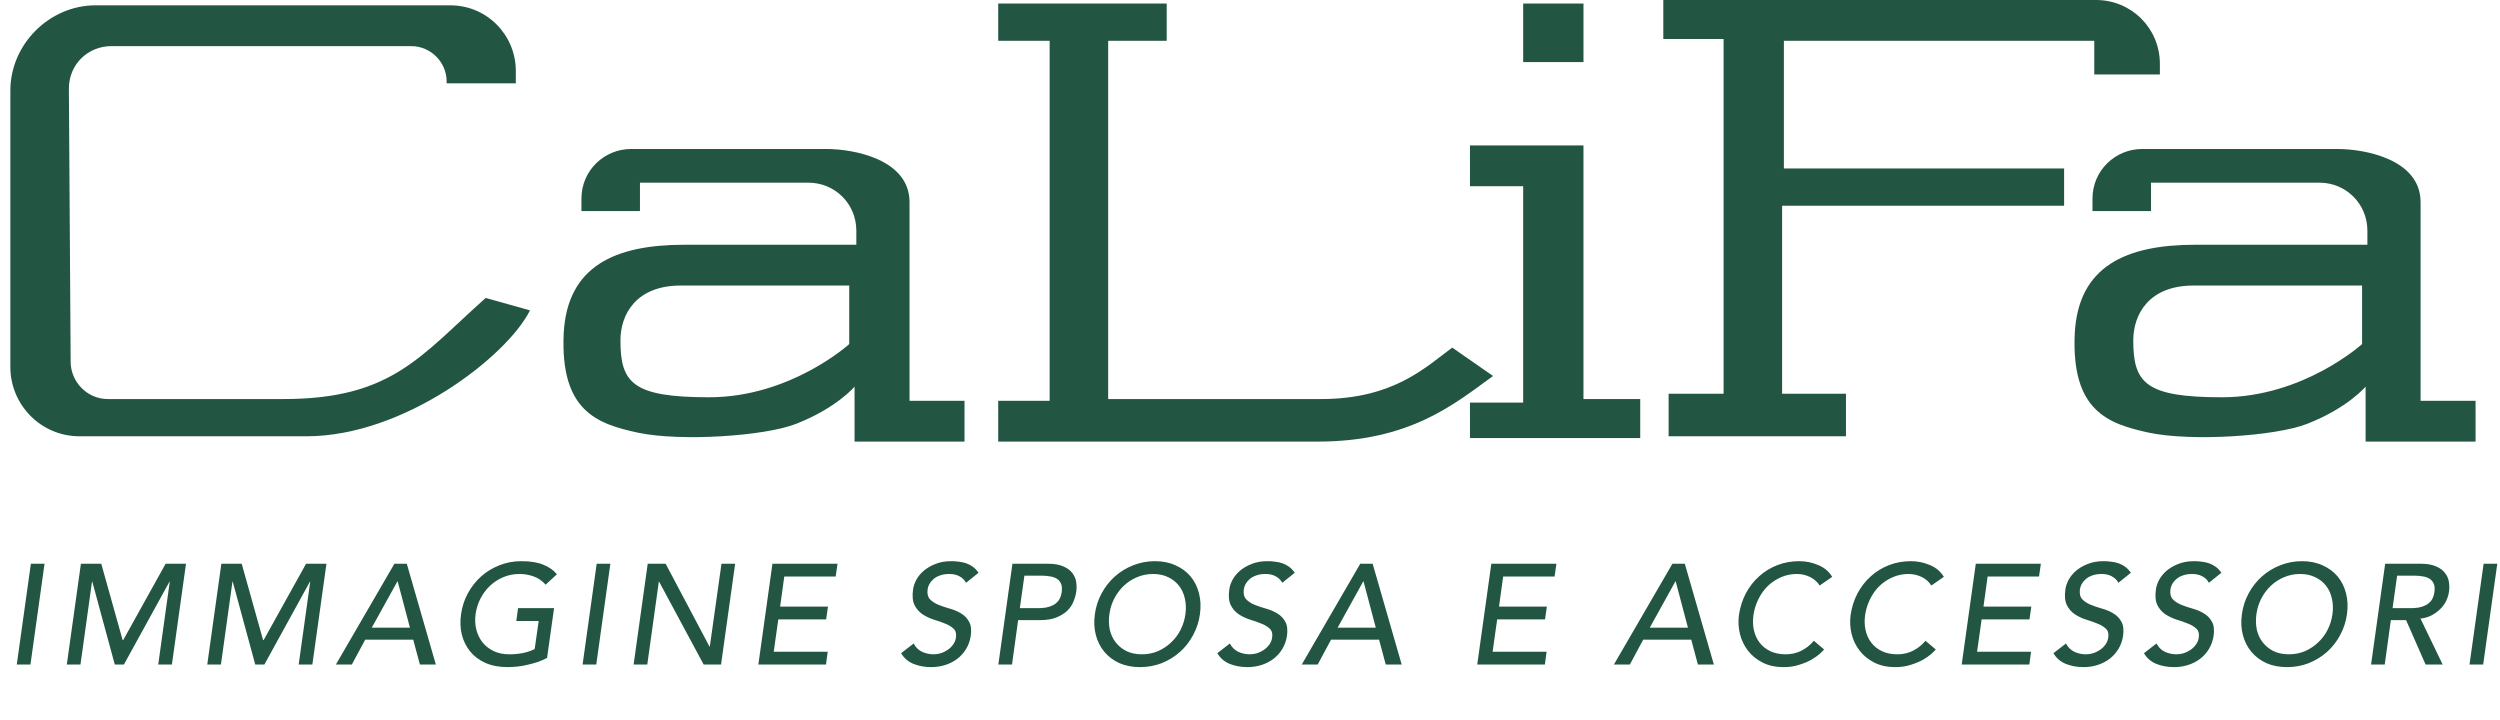
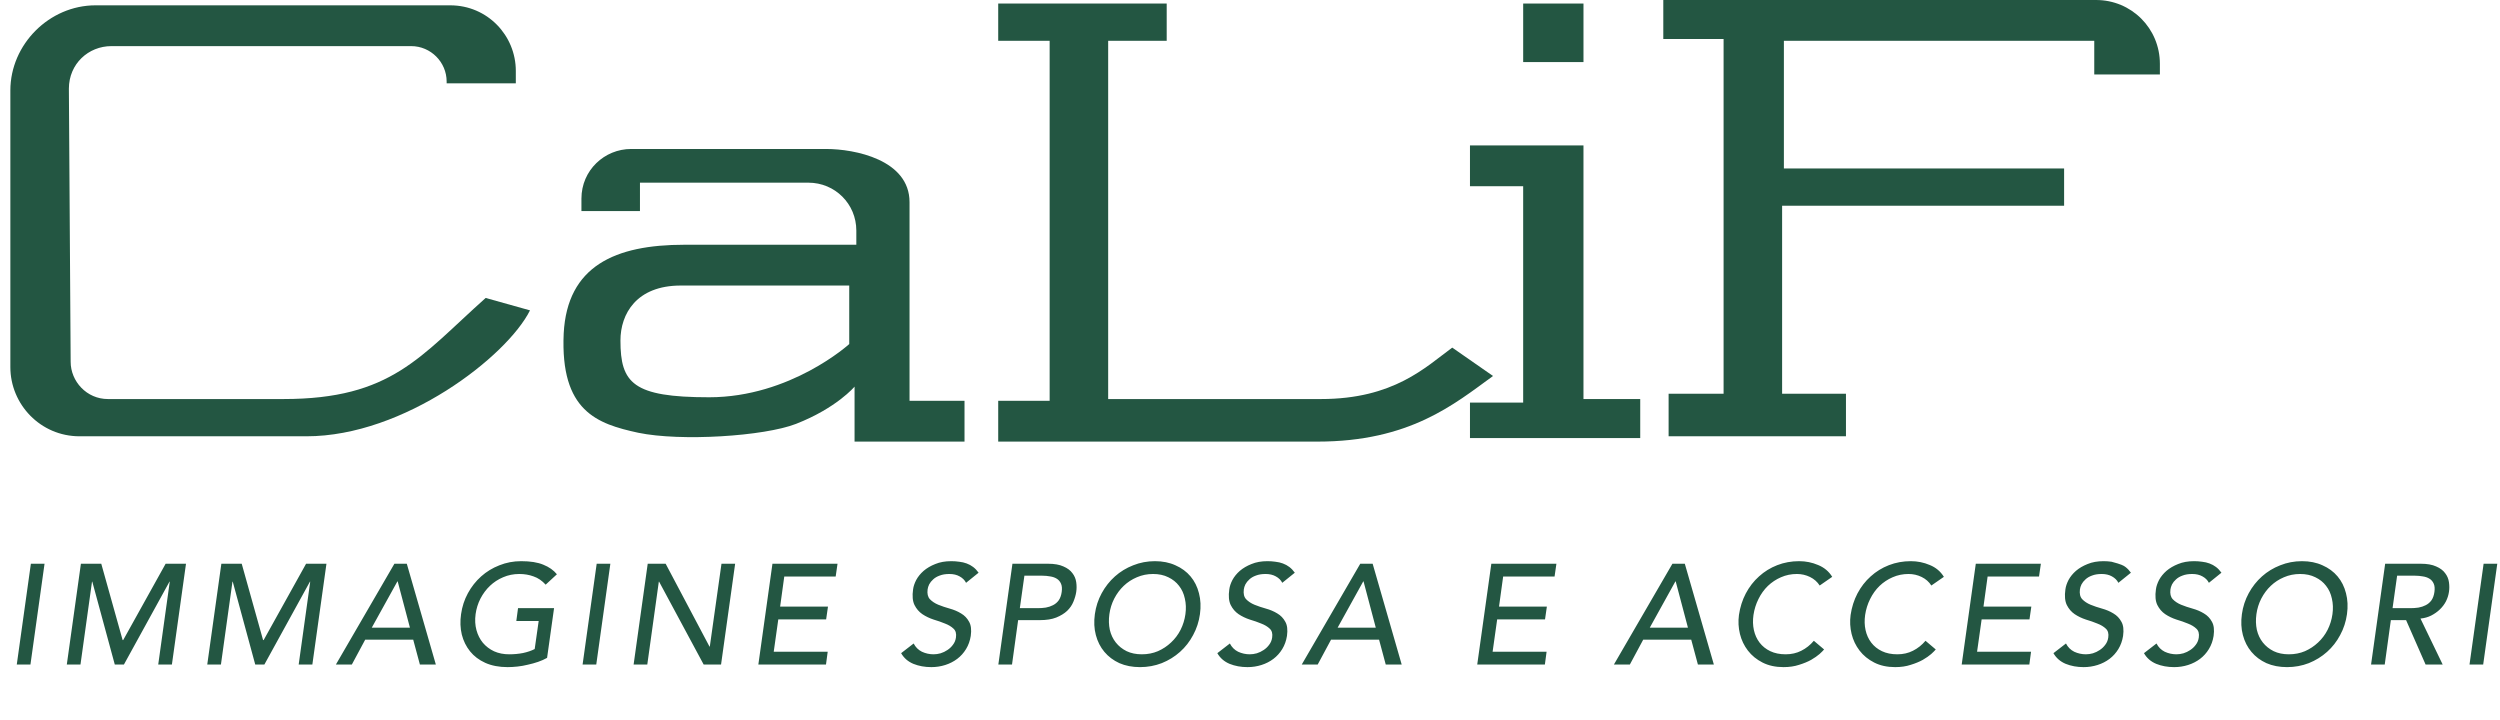
<svg xmlns="http://www.w3.org/2000/svg" width="316" height="91" viewBox="0 0 316 91" fill="none">
  <path d="M14.087 5.829H51.972C54.438 5.829 56.456 7.846 56.456 10.312V10.536H65.199V8.967C65.199 4.483 61.612 0.673 56.904 0.673H12.069C6.241 0.673 1.309 5.604 1.309 11.433V46.404C1.309 51.112 5.12 55.147 10.052 55.147H38.746C51.076 55.147 64.078 45.059 66.992 39.23L61.388 37.661C53.093 45.059 49.507 50.439 35.832 50.439H13.639C10.949 50.439 8.931 48.197 8.931 45.732L8.707 11.209C8.707 8.07 11.173 5.829 14.087 5.829Z" fill="#235642" />
  <path d="M210.24 0H264.938C269.422 0 273.009 3.587 273.009 8.07V9.415H264.714V5.156H225.484V21.297H260.903V26.004H225.259V49.767H233.33V55.147H210.912V49.767H217.862V4.932H210.24V0Z" fill="#235642" />
  <path d="M125.95 0.448H147.471V5.156H140.073V50.439H166.974C176.165 50.439 180.2 46.404 183.563 43.938L188.719 47.525C183.787 51.112 178.183 55.819 166.526 55.819H126.174V50.663H132.675V5.156H126.174V0.448H125.95Z" fill="#235642" />
  <path d="M200.152 0.448H192.53V7.846H200.152V0.448Z" fill="#235642" />
  <path d="M185.804 18.382H200.151V50.439H207.325V55.371H185.804V50.888H192.529V23.538H185.804V18.382Z" fill="#235642" />
  <path d="M114.965 50.663V25.556C114.965 20.176 108.016 18.831 104.429 18.831H79.77C76.407 18.831 73.493 21.521 73.493 25.108V26.677H80.891V23.09H102.187C105.55 23.09 108.24 25.78 108.24 29.143V30.936C108.24 30.936 95.238 30.936 86.495 30.936C77.752 30.936 71.7 33.626 71.251 42.145C70.803 52.008 75.511 53.578 80.667 54.699C86.047 55.819 96.583 55.147 100.618 53.578C105.774 51.56 108.016 48.87 108.016 48.87V55.819H121.915V50.663H114.965ZM107.343 43.49C107.343 43.49 99.946 50.215 89.634 50.215C79.994 50.215 78.425 48.422 78.425 43.041C78.425 39.679 80.442 36.092 86.047 36.092C91.651 36.092 107.343 36.092 107.343 36.092V43.49Z" fill="#235642" />
-   <path d="M305.962 50.663V25.556C305.962 20.176 299.013 18.831 295.426 18.831H270.767C267.404 18.831 264.49 21.521 264.49 25.108V26.677H271.888V23.09H293.184C296.547 23.09 299.237 25.78 299.237 29.143V30.936C299.237 30.936 286.235 30.936 277.492 30.936C268.749 30.936 262.697 33.626 262.248 42.145C261.8 52.008 266.508 53.578 271.664 54.699C277.044 55.819 287.58 55.147 291.615 53.578C296.771 51.56 299.013 48.87 299.013 48.87V55.819H312.912V50.663H305.962ZM298.565 43.49C298.565 43.49 291.167 50.215 280.855 50.215C271.215 50.215 269.646 48.422 269.646 43.041C269.646 39.679 271.664 36.092 277.268 36.092C282.872 36.092 298.565 36.092 298.565 36.092V43.49Z" fill="#235642" />
-   <path d="M3.902 71.256H5.63L3.848 84H2.12L3.902 71.256ZM10.226 71.256H11.918H12.8L15.5 80.904H15.572L20.936 71.256H21.782H23.51L21.728 84H20L21.458 73.524H21.422L15.662 84H14.51L11.666 73.524H11.63L10.172 84H8.444L10.226 71.256ZM27.979 71.256H29.671H30.553L33.253 80.904H33.325L38.689 71.256H39.535H41.263L39.481 84H37.753L39.211 73.524H39.175L33.415 84H32.263L29.419 73.524H29.383L27.925 84H26.197L27.979 71.256ZM49.853 71.256H51.419L55.091 84H53.075L52.229 80.85H46.163L44.471 84H42.455L49.853 71.256ZM51.815 79.338L50.267 73.488H50.231L46.991 79.338H51.815ZM68.323 76.872H70.033L69.151 83.154C68.815 83.346 68.437 83.514 68.017 83.658C67.597 83.802 67.165 83.922 66.721 84.018C66.289 84.126 65.851 84.204 65.407 84.252C64.963 84.3 64.549 84.324 64.165 84.324C63.085 84.324 62.143 84.144 61.339 83.784C60.547 83.424 59.905 82.938 59.413 82.326C58.921 81.714 58.573 81.006 58.369 80.202C58.177 79.386 58.147 78.528 58.279 77.628C58.411 76.68 58.699 75.798 59.143 74.982C59.587 74.166 60.145 73.458 60.817 72.858C61.489 72.258 62.257 71.79 63.121 71.454C63.985 71.106 64.903 70.932 65.875 70.932C67.039 70.932 67.975 71.082 68.683 71.382C69.403 71.67 69.973 72.072 70.393 72.588L68.971 73.902C68.515 73.398 68.005 73.05 67.441 72.858C66.889 72.654 66.289 72.552 65.641 72.552C64.909 72.552 64.225 72.69 63.589 72.966C62.965 73.23 62.413 73.59 61.933 74.046C61.453 74.502 61.051 75.042 60.727 75.666C60.415 76.278 60.211 76.932 60.115 77.628C60.019 78.348 60.055 79.02 60.223 79.644C60.391 80.256 60.661 80.79 61.033 81.246C61.417 81.702 61.891 82.062 62.455 82.326C63.019 82.578 63.655 82.704 64.363 82.704C64.975 82.704 65.557 82.65 66.109 82.542C66.673 82.422 67.165 82.254 67.585 82.038L68.089 78.492H65.263L65.479 76.872H68.323ZM75.421 71.256H77.149L75.367 84H73.639L75.421 71.256ZM81.871 71.256H83.562H84.138L89.683 81.732H89.719L91.195 71.256H92.922L91.141 84H89.376H88.945L83.311 73.524H83.275L81.817 84H80.088L81.871 71.256ZM97.637 71.256H99.347H105.863L105.629 72.876H99.131L98.609 76.674H104.657L104.423 78.294H98.375L97.799 82.38H104.621L104.405 84H97.529H95.855L97.637 71.256ZM115.486 81.336C115.726 81.804 116.074 82.152 116.53 82.38C116.998 82.596 117.49 82.704 118.006 82.704C118.294 82.704 118.588 82.662 118.888 82.578C119.2 82.482 119.488 82.344 119.752 82.164C120.028 81.984 120.262 81.762 120.454 81.498C120.658 81.234 120.784 80.928 120.832 80.58C120.904 80.088 120.802 79.716 120.526 79.464C120.25 79.2 119.89 78.984 119.446 78.816C119.014 78.636 118.534 78.468 118.006 78.312C117.49 78.144 117.016 77.916 116.584 77.628C116.164 77.34 115.834 76.956 115.594 76.476C115.354 75.984 115.294 75.324 115.414 74.496C115.462 74.124 115.594 73.728 115.81 73.308C116.038 72.888 116.35 72.504 116.746 72.156C117.154 71.808 117.646 71.52 118.222 71.292C118.798 71.052 119.47 70.932 120.238 70.932C120.586 70.932 120.922 70.956 121.246 71.004C121.582 71.04 121.894 71.112 122.182 71.22C122.482 71.328 122.758 71.478 123.01 71.67C123.262 71.862 123.49 72.102 123.694 72.39L122.11 73.668C121.942 73.332 121.672 73.062 121.3 72.858C120.94 72.654 120.508 72.552 120.004 72.552C119.524 72.552 119.116 72.618 118.78 72.75C118.444 72.87 118.168 73.032 117.952 73.236C117.736 73.428 117.568 73.638 117.448 73.866C117.34 74.094 117.274 74.304 117.25 74.496C117.178 75.036 117.274 75.45 117.538 75.738C117.814 76.026 118.168 76.26 118.6 76.44C119.044 76.62 119.524 76.782 120.04 76.926C120.568 77.07 121.048 77.274 121.48 77.538C121.912 77.79 122.248 78.138 122.488 78.582C122.74 79.014 122.812 79.614 122.704 80.382C122.608 80.994 122.41 81.546 122.11 82.038C121.81 82.53 121.438 82.944 120.994 83.28C120.55 83.616 120.046 83.874 119.482 84.054C118.918 84.234 118.33 84.324 117.718 84.324C116.89 84.324 116.134 84.186 115.45 83.91C114.766 83.622 114.25 83.172 113.902 82.56L115.486 81.336ZM127.972 71.256H129.718H132.454C133.27 71.256 133.924 71.37 134.416 71.598C134.92 71.814 135.298 72.096 135.55 72.444C135.814 72.78 135.976 73.164 136.036 73.596C136.096 74.016 136.096 74.424 136.036 74.82C135.976 75.216 135.856 75.63 135.676 76.062C135.508 76.482 135.244 76.866 134.884 77.214C134.524 77.55 134.062 77.832 133.498 78.06C132.946 78.276 132.262 78.384 131.446 78.384H128.692L127.918 84H126.19L127.972 71.256ZM128.908 76.872H131.176C131.512 76.872 131.848 76.848 132.184 76.8C132.52 76.74 132.826 76.638 133.102 76.494C133.39 76.35 133.63 76.146 133.822 75.882C134.014 75.606 134.14 75.252 134.2 74.82C134.26 74.388 134.23 74.04 134.11 73.776C133.99 73.5 133.81 73.29 133.57 73.146C133.342 73.002 133.066 72.906 132.742 72.858C132.418 72.798 132.088 72.768 131.752 72.768H129.484L128.908 76.872ZM144.096 84.324C143.124 84.324 142.254 84.156 141.486 83.82C140.73 83.472 140.1 82.998 139.596 82.398C139.092 81.798 138.732 81.09 138.516 80.274C138.3 79.458 138.258 78.576 138.39 77.628C138.522 76.68 138.81 75.798 139.254 74.982C139.698 74.166 140.256 73.458 140.928 72.858C141.6 72.258 142.368 71.79 143.232 71.454C144.096 71.106 145.014 70.932 145.986 70.932C146.958 70.932 147.822 71.106 148.578 71.454C149.346 71.79 149.982 72.258 150.486 72.858C150.99 73.458 151.344 74.166 151.548 74.982C151.764 75.798 151.806 76.68 151.674 77.628C151.542 78.576 151.254 79.458 150.81 80.274C150.378 81.09 149.826 81.798 149.154 82.398C148.482 82.998 147.714 83.472 146.85 83.82C145.986 84.156 145.068 84.324 144.096 84.324ZM144.33 82.704C145.062 82.704 145.74 82.572 146.364 82.308C146.988 82.032 147.54 81.666 148.02 81.21C148.512 80.754 148.914 80.22 149.226 79.608C149.538 78.984 149.742 78.324 149.838 77.628C149.934 76.932 149.91 76.278 149.766 75.666C149.634 75.042 149.388 74.502 149.028 74.046C148.68 73.59 148.23 73.23 147.678 72.966C147.126 72.69 146.484 72.552 145.752 72.552C145.02 72.552 144.336 72.69 143.7 72.966C143.076 73.23 142.524 73.59 142.044 74.046C141.564 74.502 141.162 75.042 140.838 75.666C140.526 76.278 140.322 76.932 140.226 77.628C140.13 78.324 140.148 78.984 140.28 79.608C140.424 80.22 140.676 80.754 141.036 81.21C141.396 81.666 141.852 82.032 142.404 82.308C142.956 82.572 143.598 82.704 144.33 82.704ZM155.455 81.336C155.695 81.804 156.043 82.152 156.499 82.38C156.967 82.596 157.459 82.704 157.975 82.704C158.263 82.704 158.557 82.662 158.857 82.578C159.169 82.482 159.457 82.344 159.721 82.164C159.997 81.984 160.231 81.762 160.423 81.498C160.627 81.234 160.753 80.928 160.801 80.58C160.873 80.088 160.771 79.716 160.495 79.464C160.219 79.2 159.859 78.984 159.415 78.816C158.983 78.636 158.503 78.468 157.975 78.312C157.459 78.144 156.985 77.916 156.553 77.628C156.133 77.34 155.803 76.956 155.563 76.476C155.323 75.984 155.263 75.324 155.383 74.496C155.431 74.124 155.563 73.728 155.779 73.308C156.007 72.888 156.319 72.504 156.715 72.156C157.123 71.808 157.615 71.52 158.191 71.292C158.767 71.052 159.439 70.932 160.207 70.932C160.555 70.932 160.891 70.956 161.215 71.004C161.551 71.04 161.863 71.112 162.151 71.22C162.451 71.328 162.727 71.478 162.979 71.67C163.231 71.862 163.459 72.102 163.663 72.39L162.079 73.668C161.911 73.332 161.641 73.062 161.269 72.858C160.909 72.654 160.477 72.552 159.973 72.552C159.493 72.552 159.085 72.618 158.749 72.75C158.413 72.87 158.137 73.032 157.921 73.236C157.705 73.428 157.537 73.638 157.417 73.866C157.309 74.094 157.243 74.304 157.219 74.496C157.147 75.036 157.243 75.45 157.507 75.738C157.783 76.026 158.137 76.26 158.569 76.44C159.013 76.62 159.493 76.782 160.009 76.926C160.537 77.07 161.017 77.274 161.449 77.538C161.881 77.79 162.217 78.138 162.457 78.582C162.709 79.014 162.781 79.614 162.673 80.382C162.577 80.994 162.379 81.546 162.079 82.038C161.779 82.53 161.407 82.944 160.963 83.28C160.519 83.616 160.015 83.874 159.451 84.054C158.887 84.234 158.299 84.324 157.687 84.324C156.859 84.324 156.103 84.186 155.419 83.91C154.735 83.622 154.219 83.172 153.871 82.56L155.455 81.336ZM171.937 71.256H173.503L177.175 84H175.159L174.313 80.85H168.247L166.555 84H164.539L171.937 71.256ZM173.899 79.338L172.351 73.488H172.315L169.075 79.338H173.899ZM188.504 71.256H190.214H196.73L196.496 72.876H189.998L189.476 76.674H195.524L195.29 78.294H189.242L188.666 82.38H195.488L195.272 84H188.396H186.722L188.504 71.256ZM211.394 71.256H212.96L216.632 84H214.616L213.77 80.85H207.704L206.012 84H203.996L211.394 71.256ZM213.356 79.338L211.808 73.488H211.772L208.532 79.338H213.356ZM230.008 74.01C229.708 73.542 229.3 73.182 228.784 72.93C228.268 72.678 227.716 72.552 227.128 72.552C226.408 72.552 225.736 72.69 225.112 72.966C224.5 73.23 223.948 73.596 223.456 74.064C222.976 74.532 222.58 75.084 222.268 75.72C221.956 76.344 221.746 77.016 221.638 77.736C221.542 78.408 221.56 79.044 221.692 79.644C221.824 80.244 222.064 80.772 222.412 81.228C222.76 81.684 223.21 82.044 223.762 82.308C224.314 82.572 224.962 82.704 225.706 82.704C226.438 82.704 227.098 82.554 227.686 82.254C228.286 81.954 228.814 81.534 229.27 80.994L230.566 82.092C230.458 82.224 230.266 82.416 229.99 82.668C229.714 82.908 229.36 83.154 228.928 83.406C228.496 83.646 227.986 83.856 227.398 84.036C226.822 84.228 226.168 84.324 225.436 84.324C224.428 84.324 223.546 84.132 222.79 83.748C222.034 83.364 221.416 82.86 220.936 82.236C220.456 81.612 220.12 80.91 219.928 80.13C219.736 79.338 219.694 78.54 219.802 77.736C219.946 76.752 220.234 75.846 220.666 75.018C221.11 74.178 221.668 73.458 222.34 72.858C223.012 72.246 223.78 71.772 224.644 71.436C225.508 71.1 226.432 70.932 227.416 70.932C228.256 70.932 229.054 71.094 229.81 71.418C230.578 71.73 231.172 72.228 231.592 72.912L230.008 74.01ZM244.122 74.01C243.822 73.542 243.414 73.182 242.898 72.93C242.382 72.678 241.83 72.552 241.242 72.552C240.522 72.552 239.85 72.69 239.226 72.966C238.614 73.23 238.062 73.596 237.57 74.064C237.09 74.532 236.694 75.084 236.382 75.72C236.07 76.344 235.86 77.016 235.752 77.736C235.656 78.408 235.674 79.044 235.806 79.644C235.938 80.244 236.178 80.772 236.526 81.228C236.874 81.684 237.324 82.044 237.876 82.308C238.428 82.572 239.076 82.704 239.82 82.704C240.552 82.704 241.212 82.554 241.8 82.254C242.4 81.954 242.928 81.534 243.384 80.994L244.68 82.092C244.572 82.224 244.38 82.416 244.104 82.668C243.828 82.908 243.474 83.154 243.042 83.406C242.61 83.646 242.1 83.856 241.512 84.036C240.936 84.228 240.282 84.324 239.55 84.324C238.542 84.324 237.66 84.132 236.904 83.748C236.148 83.364 235.53 82.86 235.05 82.236C234.57 81.612 234.234 80.91 234.042 80.13C233.85 79.338 233.808 78.54 233.916 77.736C234.06 76.752 234.348 75.846 234.78 75.018C235.224 74.178 235.782 73.458 236.454 72.858C237.126 72.246 237.894 71.772 238.758 71.436C239.622 71.1 240.546 70.932 241.53 70.932C242.37 70.932 243.168 71.094 243.924 71.418C244.692 71.73 245.286 72.228 245.706 72.912L244.122 74.01ZM249.74 71.256H251.45H257.966L257.732 72.876H251.234L250.712 76.674H256.76L256.526 78.294H250.478L249.902 82.38H256.724L256.508 84H249.632H247.958L249.74 71.256ZM261.139 81.336C261.379 81.804 261.727 82.152 262.183 82.38C262.651 82.596 263.143 82.704 263.659 82.704C263.947 82.704 264.241 82.662 264.541 82.578C264.853 82.482 265.141 82.344 265.405 82.164C265.681 81.984 265.915 81.762 266.107 81.498C266.311 81.234 266.437 80.928 266.485 80.58C266.557 80.088 266.455 79.716 266.179 79.464C265.903 79.2 265.543 78.984 265.099 78.816C264.667 78.636 264.187 78.468 263.659 78.312C263.143 78.144 262.669 77.916 262.237 77.628C261.817 77.34 261.487 76.956 261.247 76.476C261.007 75.984 260.947 75.324 261.067 74.496C261.115 74.124 261.247 73.728 261.463 73.308C261.691 72.888 262.003 72.504 262.399 72.156C262.807 71.808 263.299 71.52 263.875 71.292C264.451 71.052 265.123 70.932 265.891 70.932C266.239 70.932 266.575 70.956 266.899 71.004C267.235 71.04 267.547 71.112 267.835 71.22C268.135 71.328 268.411 71.478 268.663 71.67C268.915 71.862 269.143 72.102 269.347 72.39L267.763 73.668C267.595 73.332 267.325 73.062 266.953 72.858C266.593 72.654 266.161 72.552 265.657 72.552C265.177 72.552 264.769 72.618 264.433 72.75C264.097 72.87 263.821 73.032 263.605 73.236C263.389 73.428 263.221 73.638 263.101 73.866C262.993 74.094 262.927 74.304 262.903 74.496C262.831 75.036 262.927 75.45 263.191 75.738C263.467 76.026 263.821 76.26 264.253 76.44C264.697 76.62 265.177 76.782 265.693 76.926C266.221 77.07 266.701 77.274 267.133 77.538C267.565 77.79 267.901 78.138 268.141 78.582C268.393 79.014 268.465 79.614 268.357 80.382C268.261 80.994 268.063 81.546 267.763 82.038C267.463 82.53 267.091 82.944 266.647 83.28C266.203 83.616 265.699 83.874 265.135 84.054C264.571 84.234 263.983 84.324 263.371 84.324C262.543 84.324 261.787 84.186 261.103 83.91C260.419 83.622 259.903 83.172 259.555 82.56L261.139 81.336ZM272.581 81.336C272.821 81.804 273.169 82.152 273.625 82.38C274.093 82.596 274.585 82.704 275.101 82.704C275.389 82.704 275.683 82.662 275.983 82.578C276.295 82.482 276.583 82.344 276.847 82.164C277.123 81.984 277.357 81.762 277.549 81.498C277.753 81.234 277.879 80.928 277.927 80.58C277.999 80.088 277.897 79.716 277.621 79.464C277.345 79.2 276.985 78.984 276.541 78.816C276.109 78.636 275.629 78.468 275.101 78.312C274.585 78.144 274.111 77.916 273.679 77.628C273.259 77.34 272.929 76.956 272.689 76.476C272.449 75.984 272.389 75.324 272.509 74.496C272.557 74.124 272.689 73.728 272.905 73.308C273.133 72.888 273.445 72.504 273.841 72.156C274.249 71.808 274.741 71.52 275.317 71.292C275.893 71.052 276.565 70.932 277.333 70.932C277.681 70.932 278.017 70.956 278.341 71.004C278.677 71.04 278.989 71.112 279.277 71.22C279.577 71.328 279.853 71.478 280.105 71.67C280.357 71.862 280.585 72.102 280.789 72.39L279.205 73.668C279.037 73.332 278.767 73.062 278.395 72.858C278.035 72.654 277.603 72.552 277.099 72.552C276.619 72.552 276.211 72.618 275.875 72.75C275.539 72.87 275.263 73.032 275.047 73.236C274.831 73.428 274.663 73.638 274.543 73.866C274.435 74.094 274.369 74.304 274.345 74.496C274.273 75.036 274.369 75.45 274.633 75.738C274.909 76.026 275.263 76.26 275.695 76.44C276.139 76.62 276.619 76.782 277.135 76.926C277.663 77.07 278.143 77.274 278.575 77.538C279.007 77.79 279.343 78.138 279.583 78.582C279.835 79.014 279.907 79.614 279.799 80.382C279.703 80.994 279.505 81.546 279.205 82.038C278.905 82.53 278.533 82.944 278.089 83.28C277.645 83.616 277.141 83.874 276.577 84.054C276.013 84.234 275.425 84.324 274.813 84.324C273.985 84.324 273.229 84.186 272.545 83.91C271.861 83.622 271.345 83.172 270.997 82.56L272.581 81.336ZM289.081 84.324C288.109 84.324 287.239 84.156 286.471 83.82C285.715 83.472 285.085 82.998 284.581 82.398C284.077 81.798 283.717 81.09 283.501 80.274C283.285 79.458 283.243 78.576 283.375 77.628C283.507 76.68 283.795 75.798 284.239 74.982C284.683 74.166 285.241 73.458 285.913 72.858C286.585 72.258 287.353 71.79 288.217 71.454C289.081 71.106 289.999 70.932 290.971 70.932C291.943 70.932 292.807 71.106 293.563 71.454C294.331 71.79 294.967 72.258 295.471 72.858C295.975 73.458 296.329 74.166 296.533 74.982C296.749 75.798 296.791 76.68 296.659 77.628C296.527 78.576 296.239 79.458 295.795 80.274C295.363 81.09 294.811 81.798 294.139 82.398C293.467 82.998 292.699 83.472 291.835 83.82C290.971 84.156 290.053 84.324 289.081 84.324ZM289.315 82.704C290.047 82.704 290.725 82.572 291.349 82.308C291.973 82.032 292.525 81.666 293.005 81.21C293.497 80.754 293.899 80.22 294.211 79.608C294.523 78.984 294.727 78.324 294.823 77.628C294.919 76.932 294.895 76.278 294.751 75.666C294.619 75.042 294.373 74.502 294.013 74.046C293.665 73.59 293.215 73.23 292.663 72.966C292.111 72.69 291.469 72.552 290.737 72.552C290.005 72.552 289.321 72.69 288.685 72.966C288.061 73.23 287.509 73.59 287.029 74.046C286.549 74.502 286.147 75.042 285.823 75.666C285.511 76.278 285.307 76.932 285.211 77.628C285.115 78.324 285.133 78.984 285.265 79.608C285.409 80.22 285.661 80.754 286.021 81.21C286.381 81.666 286.837 82.032 287.389 82.308C287.941 82.572 288.583 82.704 289.315 82.704ZM301.484 71.256H303.14H305.966C306.782 71.256 307.436 71.37 307.928 71.598C308.432 71.814 308.81 72.096 309.062 72.444C309.326 72.78 309.488 73.164 309.548 73.596C309.608 74.016 309.608 74.424 309.548 74.82C309.488 75.228 309.362 75.624 309.17 76.008C308.978 76.38 308.72 76.722 308.396 77.034C308.084 77.334 307.718 77.592 307.298 77.808C306.89 78.012 306.44 78.138 305.948 78.186L308.756 84H306.596L304.13 78.384H302.204L301.43 84H299.702L301.484 71.256ZM302.42 76.872H304.688C305.024 76.872 305.36 76.848 305.696 76.8C306.032 76.74 306.338 76.638 306.614 76.494C306.902 76.35 307.142 76.146 307.334 75.882C307.526 75.606 307.652 75.252 307.712 74.82C307.772 74.388 307.742 74.04 307.622 73.776C307.502 73.5 307.322 73.29 307.082 73.146C306.854 73.002 306.578 72.906 306.254 72.858C305.93 72.798 305.6 72.768 305.264 72.768H302.996L302.42 76.872ZM313.928 71.256H315.656L313.874 84H312.146L313.928 71.256Z" fill="#235642" />
+   <path d="M3.902 71.256H5.63L3.848 84H2.12L3.902 71.256ZM10.226 71.256H11.918H12.8L15.5 80.904H15.572L20.936 71.256H21.782H23.51L21.728 84H20L21.458 73.524H21.422L15.662 84H14.51L11.666 73.524H11.63L10.172 84H8.444L10.226 71.256ZM27.979 71.256H29.671H30.553L33.253 80.904H33.325L38.689 71.256H39.535H41.263L39.481 84H37.753L39.211 73.524H39.175L33.415 84H32.263L29.419 73.524H29.383L27.925 84H26.197L27.979 71.256ZM49.853 71.256H51.419L55.091 84H53.075L52.229 80.85H46.163L44.471 84H42.455L49.853 71.256ZM51.815 79.338L50.267 73.488H50.231L46.991 79.338H51.815ZM68.323 76.872H70.033L69.151 83.154C68.815 83.346 68.437 83.514 68.017 83.658C67.597 83.802 67.165 83.922 66.721 84.018C66.289 84.126 65.851 84.204 65.407 84.252C64.963 84.3 64.549 84.324 64.165 84.324C63.085 84.324 62.143 84.144 61.339 83.784C60.547 83.424 59.905 82.938 59.413 82.326C58.921 81.714 58.573 81.006 58.369 80.202C58.177 79.386 58.147 78.528 58.279 77.628C58.411 76.68 58.699 75.798 59.143 74.982C59.587 74.166 60.145 73.458 60.817 72.858C61.489 72.258 62.257 71.79 63.121 71.454C63.985 71.106 64.903 70.932 65.875 70.932C67.039 70.932 67.975 71.082 68.683 71.382C69.403 71.67 69.973 72.072 70.393 72.588L68.971 73.902C68.515 73.398 68.005 73.05 67.441 72.858C66.889 72.654 66.289 72.552 65.641 72.552C64.909 72.552 64.225 72.69 63.589 72.966C62.965 73.23 62.413 73.59 61.933 74.046C61.453 74.502 61.051 75.042 60.727 75.666C60.415 76.278 60.211 76.932 60.115 77.628C60.019 78.348 60.055 79.02 60.223 79.644C60.391 80.256 60.661 80.79 61.033 81.246C61.417 81.702 61.891 82.062 62.455 82.326C63.019 82.578 63.655 82.704 64.363 82.704C64.975 82.704 65.557 82.65 66.109 82.542C66.673 82.422 67.165 82.254 67.585 82.038L68.089 78.492H65.263L65.479 76.872H68.323ZM75.421 71.256H77.149L75.367 84H73.639L75.421 71.256ZM81.871 71.256H83.562H84.138L89.683 81.732H89.719L91.195 71.256H92.922L91.141 84H89.376H88.945L83.311 73.524H83.275L81.817 84H80.088L81.871 71.256ZM97.637 71.256H99.347H105.863L105.629 72.876H99.131L98.609 76.674H104.657L104.423 78.294H98.375L97.799 82.38H104.621L104.405 84H97.529H95.855L97.637 71.256ZM115.486 81.336C115.726 81.804 116.074 82.152 116.53 82.38C116.998 82.596 117.49 82.704 118.006 82.704C118.294 82.704 118.588 82.662 118.888 82.578C119.2 82.482 119.488 82.344 119.752 82.164C120.028 81.984 120.262 81.762 120.454 81.498C120.658 81.234 120.784 80.928 120.832 80.58C120.904 80.088 120.802 79.716 120.526 79.464C120.25 79.2 119.89 78.984 119.446 78.816C119.014 78.636 118.534 78.468 118.006 78.312C117.49 78.144 117.016 77.916 116.584 77.628C116.164 77.34 115.834 76.956 115.594 76.476C115.354 75.984 115.294 75.324 115.414 74.496C115.462 74.124 115.594 73.728 115.81 73.308C116.038 72.888 116.35 72.504 116.746 72.156C117.154 71.808 117.646 71.52 118.222 71.292C118.798 71.052 119.47 70.932 120.238 70.932C120.586 70.932 120.922 70.956 121.246 71.004C121.582 71.04 121.894 71.112 122.182 71.22C122.482 71.328 122.758 71.478 123.01 71.67C123.262 71.862 123.49 72.102 123.694 72.39L122.11 73.668C121.942 73.332 121.672 73.062 121.3 72.858C120.94 72.654 120.508 72.552 120.004 72.552C119.524 72.552 119.116 72.618 118.78 72.75C118.444 72.87 118.168 73.032 117.952 73.236C117.736 73.428 117.568 73.638 117.448 73.866C117.34 74.094 117.274 74.304 117.25 74.496C117.178 75.036 117.274 75.45 117.538 75.738C117.814 76.026 118.168 76.26 118.6 76.44C119.044 76.62 119.524 76.782 120.04 76.926C120.568 77.07 121.048 77.274 121.48 77.538C121.912 77.79 122.248 78.138 122.488 78.582C122.74 79.014 122.812 79.614 122.704 80.382C122.608 80.994 122.41 81.546 122.11 82.038C121.81 82.53 121.438 82.944 120.994 83.28C120.55 83.616 120.046 83.874 119.482 84.054C118.918 84.234 118.33 84.324 117.718 84.324C116.89 84.324 116.134 84.186 115.45 83.91C114.766 83.622 114.25 83.172 113.902 82.56L115.486 81.336ZM127.972 71.256H129.718H132.454C133.27 71.256 133.924 71.37 134.416 71.598C134.92 71.814 135.298 72.096 135.55 72.444C135.814 72.78 135.976 73.164 136.036 73.596C136.096 74.016 136.096 74.424 136.036 74.82C135.976 75.216 135.856 75.63 135.676 76.062C135.508 76.482 135.244 76.866 134.884 77.214C134.524 77.55 134.062 77.832 133.498 78.06C132.946 78.276 132.262 78.384 131.446 78.384H128.692L127.918 84H126.19L127.972 71.256ZM128.908 76.872H131.176C131.512 76.872 131.848 76.848 132.184 76.8C132.52 76.74 132.826 76.638 133.102 76.494C133.39 76.35 133.63 76.146 133.822 75.882C134.014 75.606 134.14 75.252 134.2 74.82C134.26 74.388 134.23 74.04 134.11 73.776C133.99 73.5 133.81 73.29 133.57 73.146C133.342 73.002 133.066 72.906 132.742 72.858C132.418 72.798 132.088 72.768 131.752 72.768H129.484L128.908 76.872ZM144.096 84.324C143.124 84.324 142.254 84.156 141.486 83.82C140.73 83.472 140.1 82.998 139.596 82.398C139.092 81.798 138.732 81.09 138.516 80.274C138.3 79.458 138.258 78.576 138.39 77.628C138.522 76.68 138.81 75.798 139.254 74.982C139.698 74.166 140.256 73.458 140.928 72.858C141.6 72.258 142.368 71.79 143.232 71.454C144.096 71.106 145.014 70.932 145.986 70.932C146.958 70.932 147.822 71.106 148.578 71.454C149.346 71.79 149.982 72.258 150.486 72.858C150.99 73.458 151.344 74.166 151.548 74.982C151.764 75.798 151.806 76.68 151.674 77.628C151.542 78.576 151.254 79.458 150.81 80.274C150.378 81.09 149.826 81.798 149.154 82.398C148.482 82.998 147.714 83.472 146.85 83.82C145.986 84.156 145.068 84.324 144.096 84.324ZM144.33 82.704C145.062 82.704 145.74 82.572 146.364 82.308C146.988 82.032 147.54 81.666 148.02 81.21C148.512 80.754 148.914 80.22 149.226 79.608C149.538 78.984 149.742 78.324 149.838 77.628C149.934 76.932 149.91 76.278 149.766 75.666C149.634 75.042 149.388 74.502 149.028 74.046C148.68 73.59 148.23 73.23 147.678 72.966C147.126 72.69 146.484 72.552 145.752 72.552C145.02 72.552 144.336 72.69 143.7 72.966C143.076 73.23 142.524 73.59 142.044 74.046C141.564 74.502 141.162 75.042 140.838 75.666C140.526 76.278 140.322 76.932 140.226 77.628C140.13 78.324 140.148 78.984 140.28 79.608C140.424 80.22 140.676 80.754 141.036 81.21C141.396 81.666 141.852 82.032 142.404 82.308C142.956 82.572 143.598 82.704 144.33 82.704ZM155.455 81.336C155.695 81.804 156.043 82.152 156.499 82.38C156.967 82.596 157.459 82.704 157.975 82.704C158.263 82.704 158.557 82.662 158.857 82.578C159.169 82.482 159.457 82.344 159.721 82.164C159.997 81.984 160.231 81.762 160.423 81.498C160.627 81.234 160.753 80.928 160.801 80.58C160.873 80.088 160.771 79.716 160.495 79.464C160.219 79.2 159.859 78.984 159.415 78.816C158.983 78.636 158.503 78.468 157.975 78.312C157.459 78.144 156.985 77.916 156.553 77.628C156.133 77.34 155.803 76.956 155.563 76.476C155.323 75.984 155.263 75.324 155.383 74.496C155.431 74.124 155.563 73.728 155.779 73.308C156.007 72.888 156.319 72.504 156.715 72.156C157.123 71.808 157.615 71.52 158.191 71.292C158.767 71.052 159.439 70.932 160.207 70.932C160.555 70.932 160.891 70.956 161.215 71.004C161.551 71.04 161.863 71.112 162.151 71.22C162.451 71.328 162.727 71.478 162.979 71.67C163.231 71.862 163.459 72.102 163.663 72.39L162.079 73.668C161.911 73.332 161.641 73.062 161.269 72.858C160.909 72.654 160.477 72.552 159.973 72.552C159.493 72.552 159.085 72.618 158.749 72.75C158.413 72.87 158.137 73.032 157.921 73.236C157.705 73.428 157.537 73.638 157.417 73.866C157.309 74.094 157.243 74.304 157.219 74.496C157.147 75.036 157.243 75.45 157.507 75.738C157.783 76.026 158.137 76.26 158.569 76.44C159.013 76.62 159.493 76.782 160.009 76.926C160.537 77.07 161.017 77.274 161.449 77.538C161.881 77.79 162.217 78.138 162.457 78.582C162.709 79.014 162.781 79.614 162.673 80.382C162.577 80.994 162.379 81.546 162.079 82.038C161.779 82.53 161.407 82.944 160.963 83.28C160.519 83.616 160.015 83.874 159.451 84.054C158.887 84.234 158.299 84.324 157.687 84.324C156.859 84.324 156.103 84.186 155.419 83.91C154.735 83.622 154.219 83.172 153.871 82.56L155.455 81.336ZM171.937 71.256H173.503L177.175 84H175.159L174.313 80.85H168.247L166.555 84H164.539L171.937 71.256ZM173.899 79.338L172.351 73.488H172.315L169.075 79.338H173.899ZM188.504 71.256H190.214H196.73L196.496 72.876H189.998L189.476 76.674H195.524L195.29 78.294H189.242L188.666 82.38H195.488L195.272 84H188.396H186.722L188.504 71.256ZM211.394 71.256H212.96L216.632 84H214.616L213.77 80.85H207.704L206.012 84H203.996L211.394 71.256ZM213.356 79.338L211.808 73.488H211.772L208.532 79.338H213.356ZM230.008 74.01C229.708 73.542 229.3 73.182 228.784 72.93C228.268 72.678 227.716 72.552 227.128 72.552C226.408 72.552 225.736 72.69 225.112 72.966C224.5 73.23 223.948 73.596 223.456 74.064C222.976 74.532 222.58 75.084 222.268 75.72C221.956 76.344 221.746 77.016 221.638 77.736C221.542 78.408 221.56 79.044 221.692 79.644C221.824 80.244 222.064 80.772 222.412 81.228C222.76 81.684 223.21 82.044 223.762 82.308C224.314 82.572 224.962 82.704 225.706 82.704C226.438 82.704 227.098 82.554 227.686 82.254C228.286 81.954 228.814 81.534 229.27 80.994L230.566 82.092C230.458 82.224 230.266 82.416 229.99 82.668C229.714 82.908 229.36 83.154 228.928 83.406C228.496 83.646 227.986 83.856 227.398 84.036C226.822 84.228 226.168 84.324 225.436 84.324C224.428 84.324 223.546 84.132 222.79 83.748C222.034 83.364 221.416 82.86 220.936 82.236C220.456 81.612 220.12 80.91 219.928 80.13C219.736 79.338 219.694 78.54 219.802 77.736C219.946 76.752 220.234 75.846 220.666 75.018C221.11 74.178 221.668 73.458 222.34 72.858C223.012 72.246 223.78 71.772 224.644 71.436C225.508 71.1 226.432 70.932 227.416 70.932C228.256 70.932 229.054 71.094 229.81 71.418C230.578 71.73 231.172 72.228 231.592 72.912L230.008 74.01ZM244.122 74.01C243.822 73.542 243.414 73.182 242.898 72.93C242.382 72.678 241.83 72.552 241.242 72.552C240.522 72.552 239.85 72.69 239.226 72.966C238.614 73.23 238.062 73.596 237.57 74.064C237.09 74.532 236.694 75.084 236.382 75.72C236.07 76.344 235.86 77.016 235.752 77.736C235.656 78.408 235.674 79.044 235.806 79.644C235.938 80.244 236.178 80.772 236.526 81.228C236.874 81.684 237.324 82.044 237.876 82.308C238.428 82.572 239.076 82.704 239.82 82.704C240.552 82.704 241.212 82.554 241.8 82.254C242.4 81.954 242.928 81.534 243.384 80.994L244.68 82.092C244.572 82.224 244.38 82.416 244.104 82.668C243.828 82.908 243.474 83.154 243.042 83.406C242.61 83.646 242.1 83.856 241.512 84.036C240.936 84.228 240.282 84.324 239.55 84.324C238.542 84.324 237.66 84.132 236.904 83.748C236.148 83.364 235.53 82.86 235.05 82.236C234.57 81.612 234.234 80.91 234.042 80.13C233.85 79.338 233.808 78.54 233.916 77.736C234.06 76.752 234.348 75.846 234.78 75.018C235.224 74.178 235.782 73.458 236.454 72.858C237.126 72.246 237.894 71.772 238.758 71.436C239.622 71.1 240.546 70.932 241.53 70.932C242.37 70.932 243.168 71.094 243.924 71.418C244.692 71.73 245.286 72.228 245.706 72.912L244.122 74.01ZM249.74 71.256H251.45H257.966L257.732 72.876H251.234L250.712 76.674H256.76L256.526 78.294H250.478L249.902 82.38H256.724L256.508 84H249.632H247.958L249.74 71.256ZM261.139 81.336C261.379 81.804 261.727 82.152 262.183 82.38C262.651 82.596 263.143 82.704 263.659 82.704C263.947 82.704 264.241 82.662 264.541 82.578C264.853 82.482 265.141 82.344 265.405 82.164C265.681 81.984 265.915 81.762 266.107 81.498C266.311 81.234 266.437 80.928 266.485 80.58C266.557 80.088 266.455 79.716 266.179 79.464C265.903 79.2 265.543 78.984 265.099 78.816C264.667 78.636 264.187 78.468 263.659 78.312C263.143 78.144 262.669 77.916 262.237 77.628C261.817 77.34 261.487 76.956 261.247 76.476C261.007 75.984 260.947 75.324 261.067 74.496C261.115 74.124 261.247 73.728 261.463 73.308C261.691 72.888 262.003 72.504 262.399 72.156C262.807 71.808 263.299 71.52 263.875 71.292C264.451 71.052 265.123 70.932 265.891 70.932C266.239 70.932 266.575 70.956 266.899 71.004C268.135 71.328 268.411 71.478 268.663 71.67C268.915 71.862 269.143 72.102 269.347 72.39L267.763 73.668C267.595 73.332 267.325 73.062 266.953 72.858C266.593 72.654 266.161 72.552 265.657 72.552C265.177 72.552 264.769 72.618 264.433 72.75C264.097 72.87 263.821 73.032 263.605 73.236C263.389 73.428 263.221 73.638 263.101 73.866C262.993 74.094 262.927 74.304 262.903 74.496C262.831 75.036 262.927 75.45 263.191 75.738C263.467 76.026 263.821 76.26 264.253 76.44C264.697 76.62 265.177 76.782 265.693 76.926C266.221 77.07 266.701 77.274 267.133 77.538C267.565 77.79 267.901 78.138 268.141 78.582C268.393 79.014 268.465 79.614 268.357 80.382C268.261 80.994 268.063 81.546 267.763 82.038C267.463 82.53 267.091 82.944 266.647 83.28C266.203 83.616 265.699 83.874 265.135 84.054C264.571 84.234 263.983 84.324 263.371 84.324C262.543 84.324 261.787 84.186 261.103 83.91C260.419 83.622 259.903 83.172 259.555 82.56L261.139 81.336ZM272.581 81.336C272.821 81.804 273.169 82.152 273.625 82.38C274.093 82.596 274.585 82.704 275.101 82.704C275.389 82.704 275.683 82.662 275.983 82.578C276.295 82.482 276.583 82.344 276.847 82.164C277.123 81.984 277.357 81.762 277.549 81.498C277.753 81.234 277.879 80.928 277.927 80.58C277.999 80.088 277.897 79.716 277.621 79.464C277.345 79.2 276.985 78.984 276.541 78.816C276.109 78.636 275.629 78.468 275.101 78.312C274.585 78.144 274.111 77.916 273.679 77.628C273.259 77.34 272.929 76.956 272.689 76.476C272.449 75.984 272.389 75.324 272.509 74.496C272.557 74.124 272.689 73.728 272.905 73.308C273.133 72.888 273.445 72.504 273.841 72.156C274.249 71.808 274.741 71.52 275.317 71.292C275.893 71.052 276.565 70.932 277.333 70.932C277.681 70.932 278.017 70.956 278.341 71.004C278.677 71.04 278.989 71.112 279.277 71.22C279.577 71.328 279.853 71.478 280.105 71.67C280.357 71.862 280.585 72.102 280.789 72.39L279.205 73.668C279.037 73.332 278.767 73.062 278.395 72.858C278.035 72.654 277.603 72.552 277.099 72.552C276.619 72.552 276.211 72.618 275.875 72.75C275.539 72.87 275.263 73.032 275.047 73.236C274.831 73.428 274.663 73.638 274.543 73.866C274.435 74.094 274.369 74.304 274.345 74.496C274.273 75.036 274.369 75.45 274.633 75.738C274.909 76.026 275.263 76.26 275.695 76.44C276.139 76.62 276.619 76.782 277.135 76.926C277.663 77.07 278.143 77.274 278.575 77.538C279.007 77.79 279.343 78.138 279.583 78.582C279.835 79.014 279.907 79.614 279.799 80.382C279.703 80.994 279.505 81.546 279.205 82.038C278.905 82.53 278.533 82.944 278.089 83.28C277.645 83.616 277.141 83.874 276.577 84.054C276.013 84.234 275.425 84.324 274.813 84.324C273.985 84.324 273.229 84.186 272.545 83.91C271.861 83.622 271.345 83.172 270.997 82.56L272.581 81.336ZM289.081 84.324C288.109 84.324 287.239 84.156 286.471 83.82C285.715 83.472 285.085 82.998 284.581 82.398C284.077 81.798 283.717 81.09 283.501 80.274C283.285 79.458 283.243 78.576 283.375 77.628C283.507 76.68 283.795 75.798 284.239 74.982C284.683 74.166 285.241 73.458 285.913 72.858C286.585 72.258 287.353 71.79 288.217 71.454C289.081 71.106 289.999 70.932 290.971 70.932C291.943 70.932 292.807 71.106 293.563 71.454C294.331 71.79 294.967 72.258 295.471 72.858C295.975 73.458 296.329 74.166 296.533 74.982C296.749 75.798 296.791 76.68 296.659 77.628C296.527 78.576 296.239 79.458 295.795 80.274C295.363 81.09 294.811 81.798 294.139 82.398C293.467 82.998 292.699 83.472 291.835 83.82C290.971 84.156 290.053 84.324 289.081 84.324ZM289.315 82.704C290.047 82.704 290.725 82.572 291.349 82.308C291.973 82.032 292.525 81.666 293.005 81.21C293.497 80.754 293.899 80.22 294.211 79.608C294.523 78.984 294.727 78.324 294.823 77.628C294.919 76.932 294.895 76.278 294.751 75.666C294.619 75.042 294.373 74.502 294.013 74.046C293.665 73.59 293.215 73.23 292.663 72.966C292.111 72.69 291.469 72.552 290.737 72.552C290.005 72.552 289.321 72.69 288.685 72.966C288.061 73.23 287.509 73.59 287.029 74.046C286.549 74.502 286.147 75.042 285.823 75.666C285.511 76.278 285.307 76.932 285.211 77.628C285.115 78.324 285.133 78.984 285.265 79.608C285.409 80.22 285.661 80.754 286.021 81.21C286.381 81.666 286.837 82.032 287.389 82.308C287.941 82.572 288.583 82.704 289.315 82.704ZM301.484 71.256H303.14H305.966C306.782 71.256 307.436 71.37 307.928 71.598C308.432 71.814 308.81 72.096 309.062 72.444C309.326 72.78 309.488 73.164 309.548 73.596C309.608 74.016 309.608 74.424 309.548 74.82C309.488 75.228 309.362 75.624 309.17 76.008C308.978 76.38 308.72 76.722 308.396 77.034C308.084 77.334 307.718 77.592 307.298 77.808C306.89 78.012 306.44 78.138 305.948 78.186L308.756 84H306.596L304.13 78.384H302.204L301.43 84H299.702L301.484 71.256ZM302.42 76.872H304.688C305.024 76.872 305.36 76.848 305.696 76.8C306.032 76.74 306.338 76.638 306.614 76.494C306.902 76.35 307.142 76.146 307.334 75.882C307.526 75.606 307.652 75.252 307.712 74.82C307.772 74.388 307.742 74.04 307.622 73.776C307.502 73.5 307.322 73.29 307.082 73.146C306.854 73.002 306.578 72.906 306.254 72.858C305.93 72.798 305.6 72.768 305.264 72.768H302.996L302.42 76.872ZM313.928 71.256H315.656L313.874 84H312.146L313.928 71.256Z" fill="#235642" />
</svg>